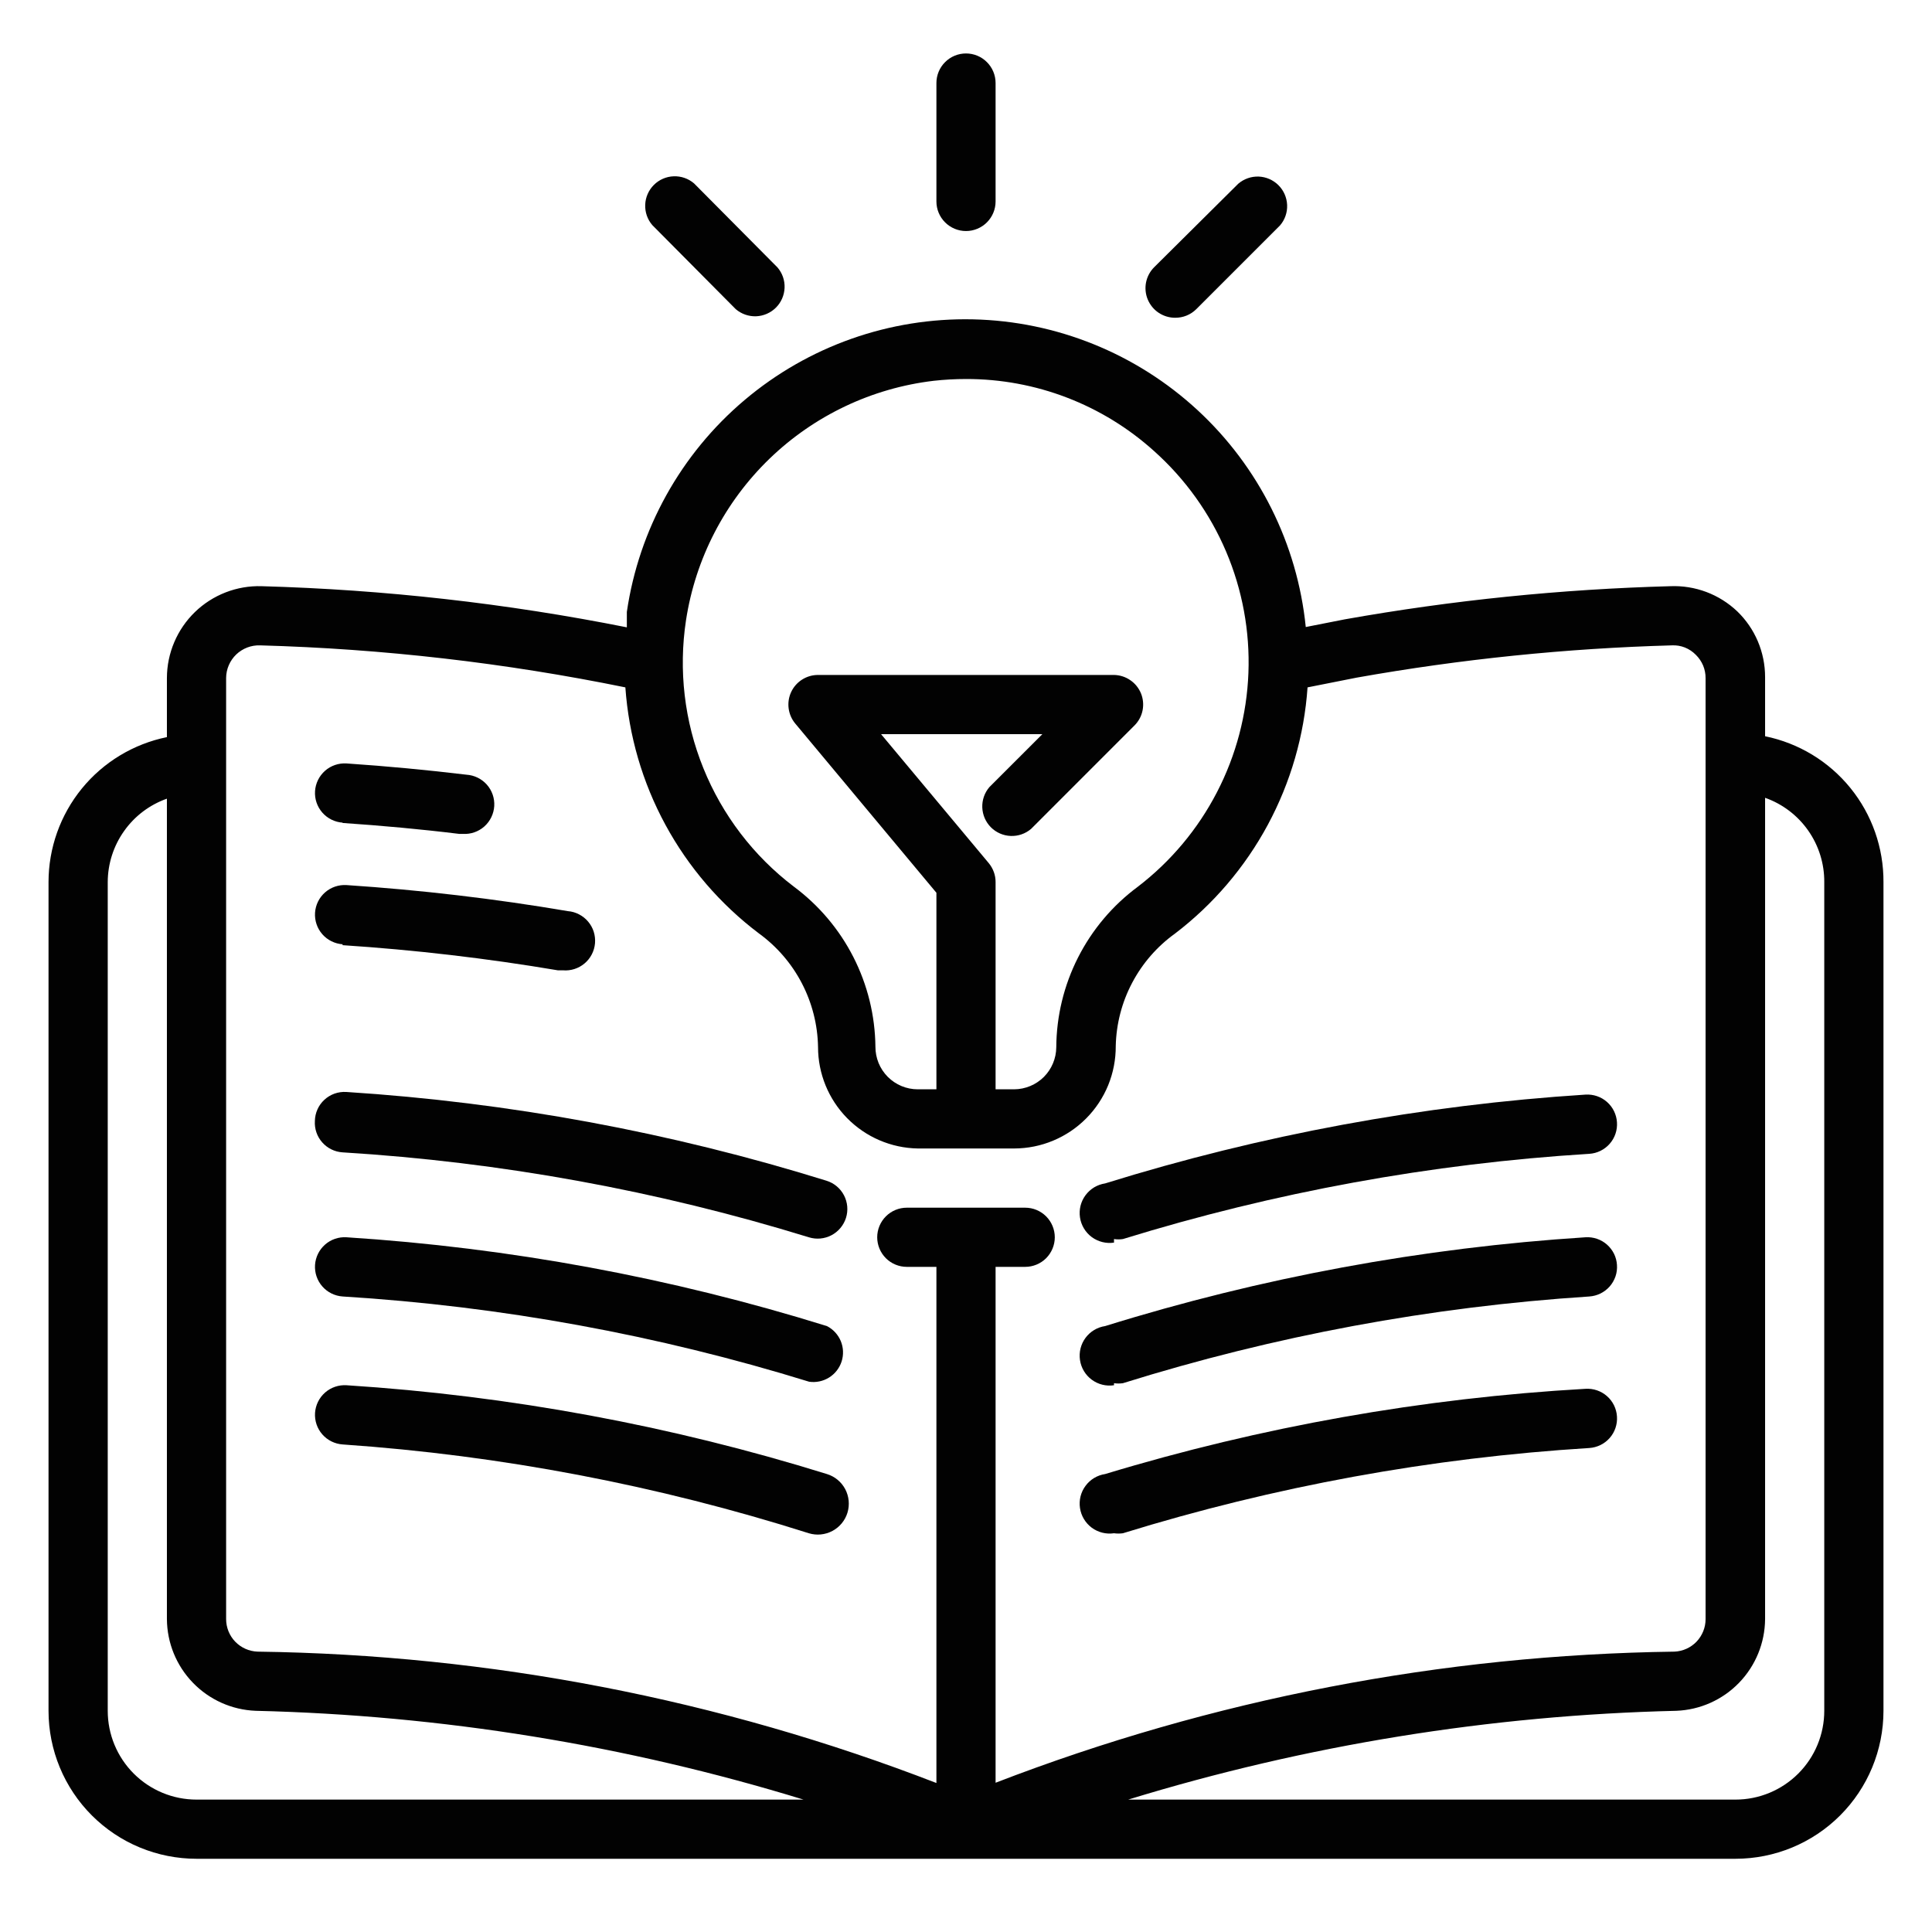
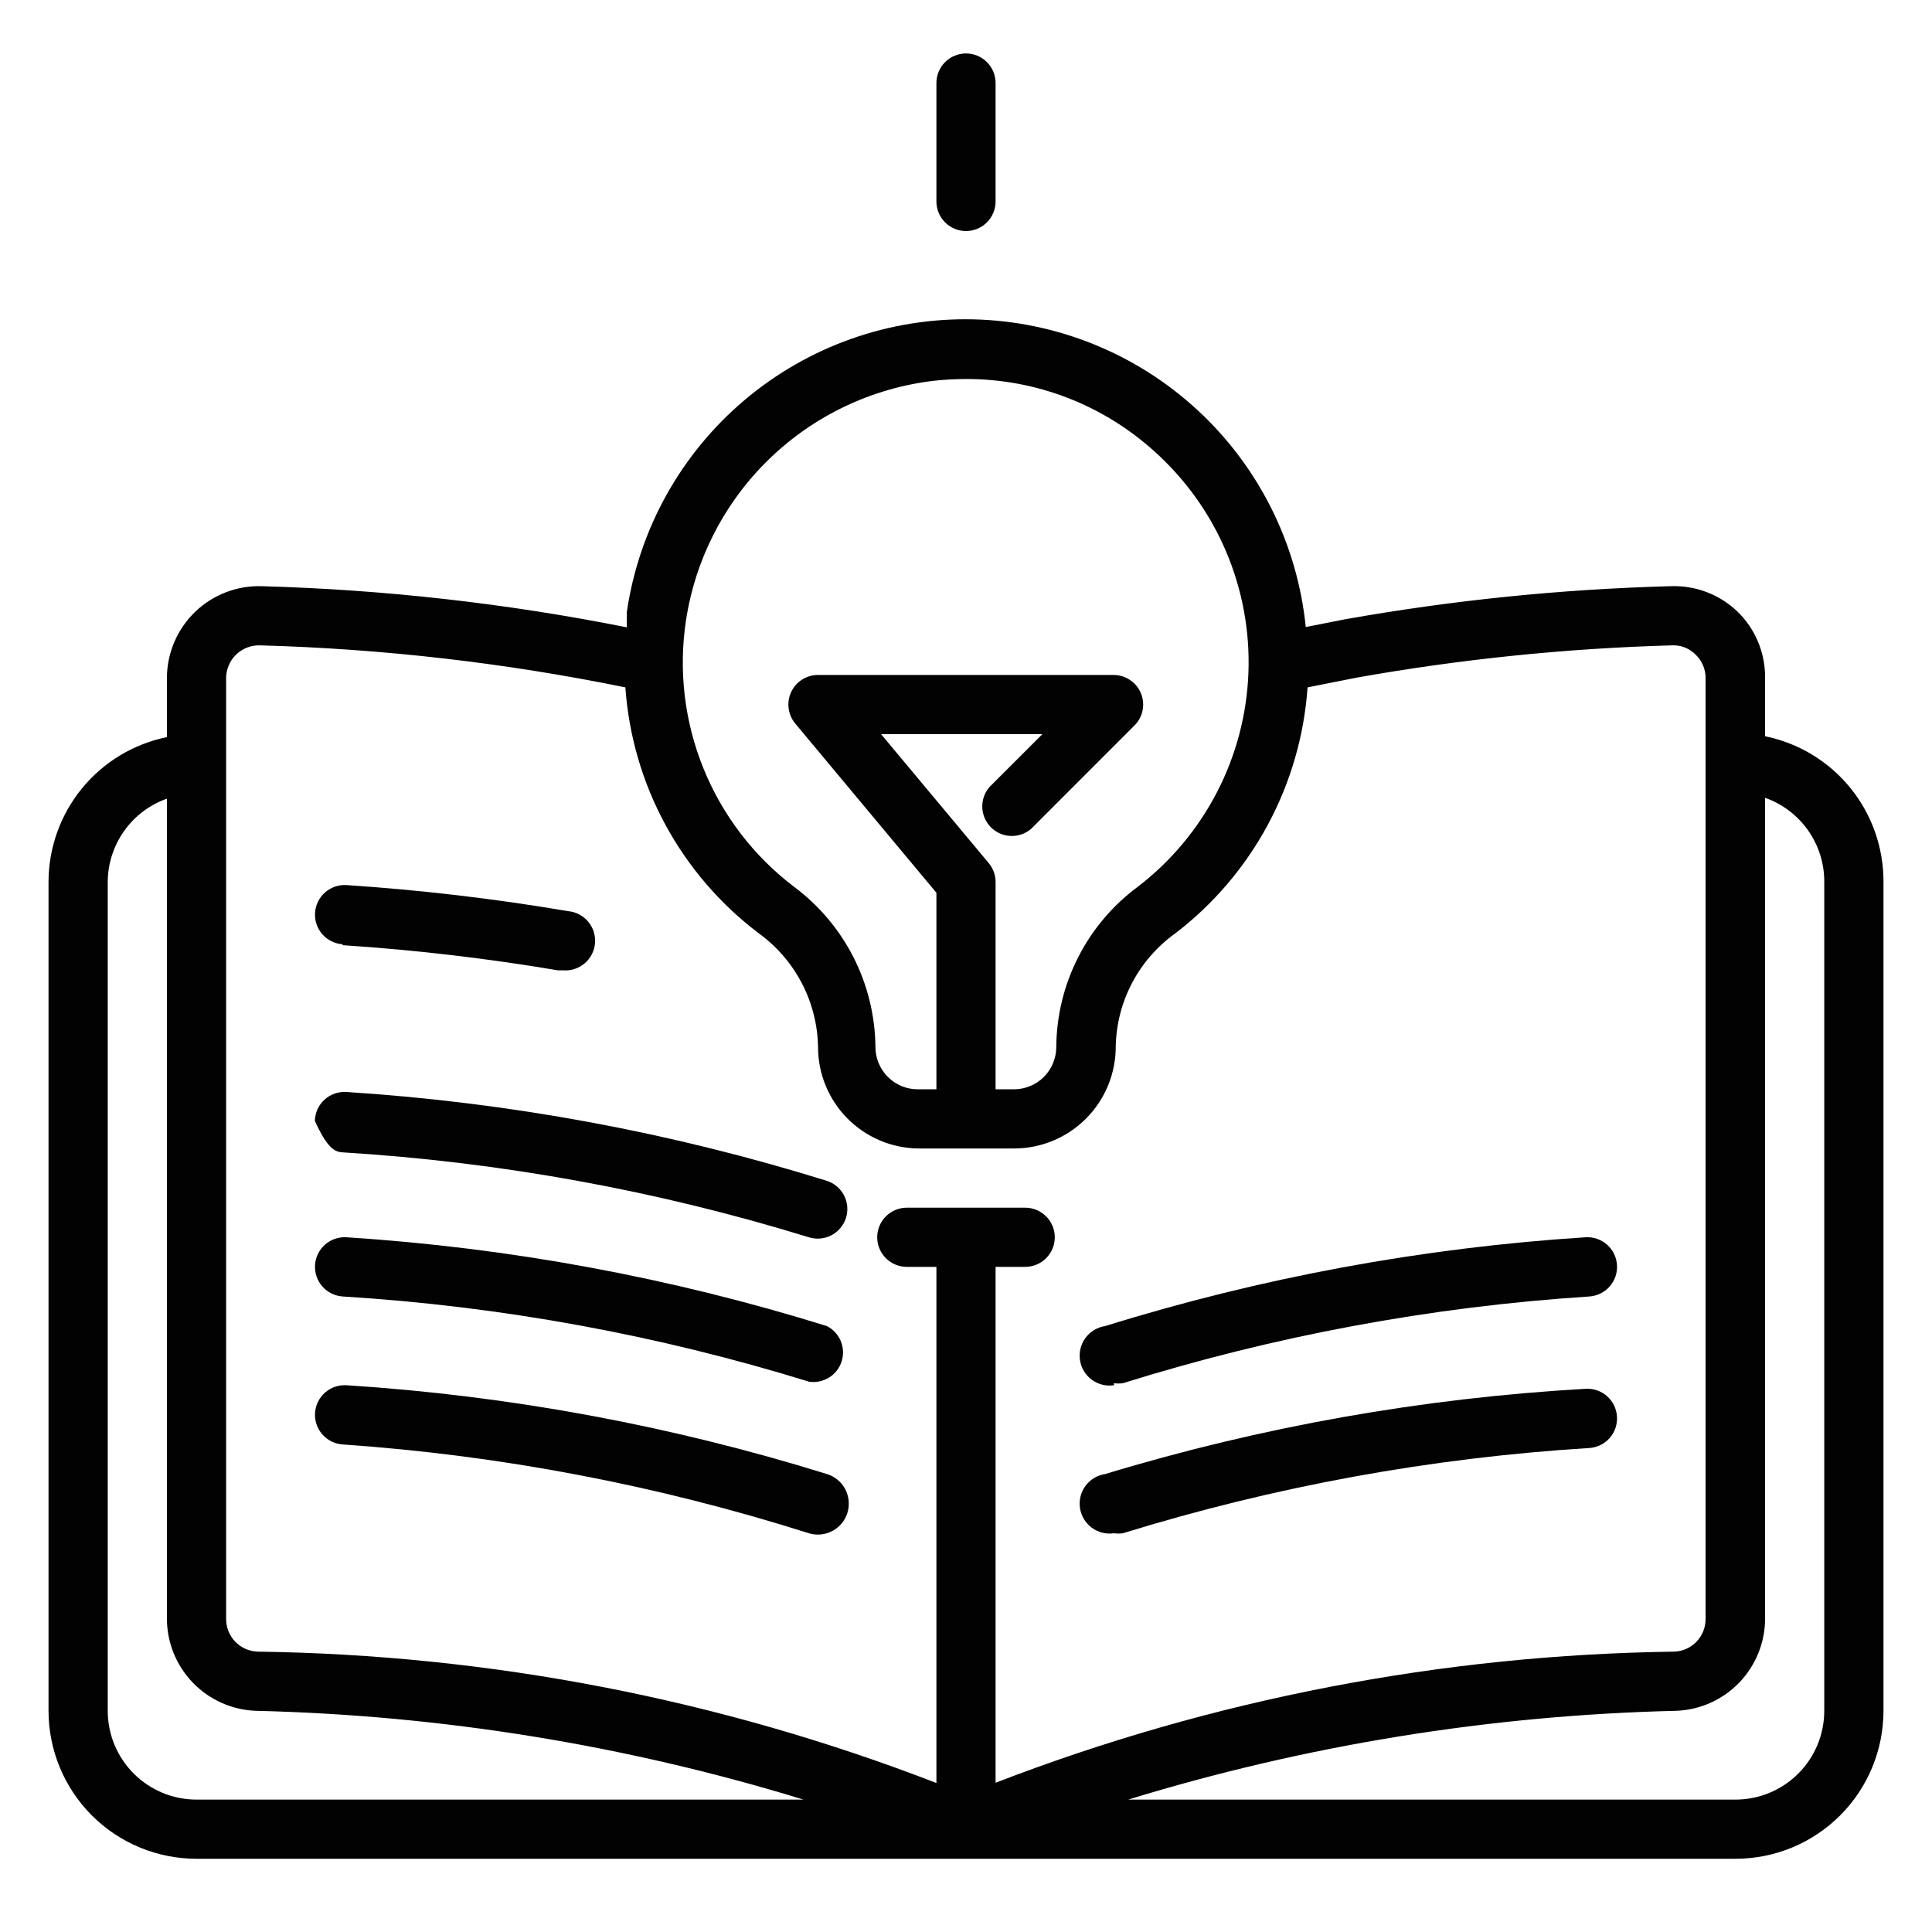
<svg xmlns="http://www.w3.org/2000/svg" width="51" height="51" viewBox="0 0 51 51" fill="none">
  <path d="M46.594 19.435V17.872C46.594 17.548 46.529 17.228 46.403 16.93C46.277 16.632 46.092 16.363 45.859 16.138C45.624 15.915 45.347 15.741 45.044 15.627C44.74 15.513 44.417 15.461 44.094 15.474C41.211 15.552 38.339 15.844 35.5 16.349L34.469 16.552C34.247 14.359 33.232 12.324 31.614 10.828C29.996 9.332 27.887 8.479 25.684 8.43C23.481 8.381 21.336 9.139 19.653 10.562C17.97 11.984 16.866 13.973 16.547 16.153C16.547 16.294 16.547 16.427 16.547 16.56C13.37 15.927 10.145 15.564 6.906 15.474C6.582 15.464 6.259 15.52 5.957 15.637C5.654 15.755 5.378 15.931 5.145 16.157C4.912 16.383 4.727 16.653 4.6 16.952C4.473 17.25 4.407 17.571 4.406 17.895V19.458C3.524 19.638 2.731 20.117 2.161 20.815C1.592 21.513 1.281 22.386 1.281 23.286V45.161C1.281 46.197 1.693 47.191 2.425 47.923C2.788 48.286 3.219 48.574 3.693 48.77C4.167 48.966 4.675 49.067 5.188 49.067H45.812C46.849 49.067 47.842 48.656 48.575 47.923C49.307 47.191 49.719 46.197 49.719 45.161V23.286C49.724 22.382 49.416 21.503 48.846 20.801C48.276 20.098 47.48 19.616 46.594 19.435ZM18.109 16.372C18.358 14.748 19.132 13.251 20.313 12.109C21.494 10.968 23.017 10.245 24.648 10.052C24.931 10.021 25.215 10.005 25.5 10.005C27.336 10.001 29.107 10.68 30.469 11.911C31.288 12.644 31.936 13.548 32.366 14.56C32.796 15.572 32.997 16.666 32.955 17.764C32.913 18.863 32.63 19.938 32.124 20.914C31.619 21.89 30.904 22.743 30.031 23.411C29.369 23.902 28.831 24.54 28.458 25.275C28.085 26.01 27.888 26.821 27.883 27.645C27.881 27.939 27.763 28.22 27.556 28.428C27.348 28.635 27.067 28.753 26.773 28.755H26.281V23.286C26.282 23.104 26.218 22.927 26.102 22.786L23.258 19.38H27.516L26.117 20.778C25.989 20.928 25.922 21.12 25.93 21.317C25.938 21.513 26.019 21.7 26.158 21.839C26.297 21.978 26.484 22.06 26.68 22.067C26.877 22.075 27.069 22.008 27.219 21.88L29.953 19.145C30.06 19.036 30.133 18.898 30.162 18.748C30.191 18.598 30.176 18.442 30.118 18.301C30.059 18.16 29.961 18.038 29.834 17.953C29.708 17.866 29.559 17.82 29.406 17.817H21.594C21.445 17.817 21.3 17.859 21.174 17.939C21.049 18.018 20.948 18.132 20.885 18.267C20.822 18.401 20.799 18.551 20.818 18.698C20.837 18.846 20.897 18.985 20.992 19.099L24.719 23.567V28.755H24.227C24.079 28.755 23.933 28.726 23.797 28.669C23.661 28.613 23.538 28.529 23.434 28.425C23.33 28.32 23.248 28.196 23.192 28.06C23.137 27.923 23.108 27.777 23.109 27.63C23.1 26.807 22.901 25.997 22.527 25.264C22.153 24.53 21.614 23.894 20.953 23.403C19.891 22.595 19.067 21.515 18.567 20.278C18.066 19.041 17.908 17.691 18.109 16.372ZM5.969 17.895C5.97 17.78 5.994 17.665 6.04 17.559C6.086 17.452 6.153 17.356 6.236 17.276C6.32 17.196 6.419 17.134 6.528 17.092C6.636 17.051 6.751 17.032 6.867 17.036C10.107 17.126 13.332 17.497 16.508 18.145C16.598 19.416 16.958 20.654 17.566 21.773C18.174 22.893 19.014 23.87 20.031 24.638C20.506 24.983 20.895 25.433 21.166 25.954C21.437 26.474 21.584 27.051 21.594 27.638C21.594 28.34 21.869 29.015 22.362 29.516C22.854 30.017 23.524 30.305 24.227 30.317H26.773C27.127 30.316 27.477 30.246 27.803 30.109C28.129 29.973 28.425 29.773 28.674 29.522C28.923 29.271 29.12 28.973 29.254 28.646C29.387 28.318 29.455 27.968 29.453 27.614C29.466 27.032 29.613 26.461 29.885 25.946C30.156 25.431 30.543 24.985 31.016 24.645C32.028 23.873 32.863 22.894 33.467 21.773C34.07 20.652 34.428 19.416 34.516 18.145L35.812 17.888C38.561 17.399 41.342 17.114 44.133 17.036C44.25 17.03 44.367 17.049 44.476 17.092C44.586 17.136 44.684 17.202 44.766 17.286C44.848 17.366 44.913 17.462 44.958 17.568C45.002 17.674 45.024 17.788 45.023 17.903V42.739C45.024 42.961 44.938 43.173 44.786 43.334C44.633 43.494 44.424 43.589 44.203 43.599C38.071 43.681 32.003 44.852 26.281 47.06V33.442H27.062C27.27 33.442 27.468 33.36 27.615 33.214C27.761 33.067 27.844 32.868 27.844 32.661C27.844 32.454 27.761 32.255 27.615 32.109C27.468 31.962 27.27 31.88 27.062 31.88H23.938C23.73 31.88 23.532 31.962 23.385 32.109C23.239 32.255 23.156 32.454 23.156 32.661C23.156 32.868 23.239 33.067 23.385 33.214C23.532 33.36 23.73 33.442 23.938 33.442H24.719V47.067C18.999 44.854 12.93 43.68 6.797 43.599C6.574 43.59 6.364 43.496 6.209 43.336C6.055 43.176 5.969 42.962 5.969 42.739V17.895ZM2.844 45.161V23.286C2.845 22.803 2.996 22.331 3.276 21.937C3.555 21.542 3.95 21.244 4.406 21.083V42.739C4.41 43.367 4.655 43.969 5.092 44.42C5.529 44.872 6.123 45.137 6.75 45.161C11.655 45.278 16.52 46.066 21.211 47.505H5.188C4.566 47.505 3.97 47.258 3.53 46.818C3.091 46.379 2.844 45.783 2.844 45.161ZM48.156 45.161C48.156 45.783 47.909 46.379 47.47 46.818C47.03 47.258 46.434 47.505 45.812 47.505H29.781C34.474 46.065 39.343 45.277 44.25 45.161C44.877 45.137 45.471 44.872 45.908 44.42C46.344 43.969 46.59 43.367 46.594 42.739V21.06C47.053 21.222 47.451 21.524 47.731 21.923C48.011 22.322 48.16 22.799 48.156 23.286V45.161Z" fill="#020202" />
-   <path d="M9.039 21.724C10.07 21.794 11.109 21.888 12.125 22.013H12.218C12.426 22.025 12.629 21.955 12.785 21.817C12.94 21.679 13.034 21.485 13.047 21.278C13.059 21.071 12.989 20.867 12.851 20.712C12.713 20.557 12.519 20.463 12.312 20.45C11.273 20.325 10.203 20.224 9.148 20.153C8.941 20.14 8.737 20.209 8.581 20.346C8.425 20.483 8.33 20.677 8.316 20.884C8.303 21.091 8.372 21.295 8.509 21.451C8.646 21.607 8.839 21.702 9.047 21.716L9.039 21.724Z" fill="#020202" />
  <path d="M9.039 24.95C10.945 25.075 12.843 25.296 14.726 25.614H14.859C14.962 25.623 15.065 25.611 15.163 25.58C15.261 25.549 15.352 25.499 15.431 25.432C15.51 25.366 15.575 25.285 15.622 25.193C15.669 25.102 15.698 25.002 15.707 24.899C15.715 24.797 15.704 24.694 15.673 24.595C15.642 24.497 15.591 24.406 15.525 24.328C15.459 24.249 15.377 24.184 15.286 24.137C15.194 24.089 15.095 24.06 14.992 24.052C13.057 23.723 11.107 23.494 9.148 23.364C8.941 23.351 8.737 23.42 8.581 23.557C8.425 23.694 8.33 23.887 8.316 24.095C8.303 24.302 8.372 24.506 8.509 24.662C8.646 24.818 8.839 24.913 9.047 24.927L9.039 24.95Z" fill="#020202" />
-   <path d="M8.312 29.591C8.299 29.797 8.368 30 8.505 30.155C8.641 30.31 8.833 30.405 9.039 30.419C13.217 30.675 17.351 31.428 21.351 32.661C21.549 32.723 21.764 32.704 21.947 32.608C22.131 32.512 22.269 32.347 22.332 32.149C22.394 31.951 22.375 31.737 22.279 31.553C22.183 31.369 22.018 31.231 21.82 31.169C17.701 29.887 13.445 29.101 9.14 28.825C9.035 28.819 8.93 28.834 8.83 28.869C8.731 28.905 8.64 28.96 8.563 29.031C8.485 29.103 8.423 29.189 8.38 29.285C8.337 29.382 8.314 29.485 8.312 29.591Z" fill="#020202" />
+   <path d="M8.312 29.591C8.641 30.31 8.833 30.405 9.039 30.419C13.217 30.675 17.351 31.428 21.351 32.661C21.549 32.723 21.764 32.704 21.947 32.608C22.131 32.512 22.269 32.347 22.332 32.149C22.394 31.951 22.375 31.737 22.279 31.553C22.183 31.369 22.018 31.231 21.82 31.169C17.701 29.887 13.445 29.101 9.14 28.825C9.035 28.819 8.93 28.834 8.83 28.869C8.731 28.905 8.64 28.96 8.563 29.031C8.485 29.103 8.423 29.189 8.38 29.285C8.337 29.382 8.314 29.485 8.312 29.591Z" fill="#020202" />
  <path d="M21.828 35.005C17.709 33.723 13.453 32.937 9.148 32.661C9.046 32.654 8.943 32.668 8.845 32.701C8.748 32.734 8.658 32.786 8.581 32.854C8.425 32.991 8.33 33.184 8.316 33.392C8.303 33.599 8.372 33.803 8.509 33.959C8.646 34.115 8.839 34.21 9.047 34.224C13.226 34.482 17.359 35.237 21.359 36.474C21.542 36.501 21.729 36.461 21.886 36.363C22.043 36.265 22.16 36.115 22.217 35.938C22.273 35.762 22.265 35.571 22.194 35.4C22.122 35.229 21.993 35.089 21.828 35.005Z" fill="#020202" />
  <path d="M21.828 38.911C17.709 37.63 13.453 36.843 9.148 36.567C8.941 36.554 8.737 36.623 8.581 36.76C8.425 36.897 8.33 37.091 8.316 37.298C8.303 37.505 8.372 37.709 8.509 37.865C8.646 38.021 8.839 38.116 9.047 38.13C13.227 38.419 17.357 39.206 21.351 40.474C21.558 40.537 21.782 40.515 21.974 40.413C22.165 40.311 22.308 40.138 22.371 39.931C22.434 39.723 22.412 39.5 22.311 39.308C22.209 39.117 22.035 38.974 21.828 38.911Z" fill="#020202" />
-   <path d="M29.407 32.708C29.485 32.72 29.564 32.72 29.642 32.708C33.642 31.472 37.775 30.716 41.954 30.458C42.161 30.445 42.355 30.349 42.492 30.193C42.629 30.037 42.698 29.833 42.684 29.626C42.671 29.419 42.576 29.225 42.42 29.088C42.264 28.951 42.06 28.882 41.852 28.895C37.548 29.171 33.291 29.958 29.173 31.239C29.07 31.255 28.972 31.29 28.883 31.343C28.794 31.397 28.716 31.468 28.655 31.551C28.53 31.719 28.478 31.93 28.509 32.138C28.54 32.345 28.652 32.531 28.82 32.656C28.989 32.78 29.2 32.833 29.407 32.802V32.708Z" fill="#020202" />
  <path d="M29.407 36.513C29.485 36.524 29.564 36.524 29.642 36.513C33.64 35.263 37.773 34.495 41.954 34.224C42.057 34.217 42.157 34.19 42.249 34.145C42.341 34.099 42.424 34.036 42.492 33.959C42.559 33.882 42.611 33.792 42.645 33.694C42.678 33.597 42.691 33.494 42.684 33.392C42.678 33.289 42.651 33.189 42.606 33.096C42.56 33.004 42.497 32.922 42.42 32.854C42.343 32.786 42.253 32.734 42.155 32.701C42.058 32.668 41.955 32.654 41.852 32.661C37.548 32.937 33.291 33.723 29.173 35.005C28.966 35.036 28.779 35.148 28.655 35.316C28.53 35.485 28.478 35.696 28.509 35.903C28.54 36.111 28.652 36.297 28.82 36.421C28.989 36.546 29.2 36.598 29.407 36.567V36.513Z" fill="#020202" />
  <path d="M29.407 40.474C29.485 40.485 29.564 40.485 29.642 40.474C33.642 39.237 37.775 38.482 41.954 38.224C42.161 38.21 42.355 38.115 42.492 37.959C42.629 37.803 42.698 37.599 42.684 37.392C42.671 37.184 42.576 36.991 42.42 36.854C42.264 36.717 42.06 36.648 41.852 36.661C37.552 36.906 33.295 37.661 29.173 38.911C28.966 38.942 28.779 39.054 28.655 39.223C28.53 39.391 28.478 39.602 28.509 39.809C28.54 40.017 28.652 40.203 28.82 40.328C28.989 40.452 29.2 40.505 29.407 40.474Z" fill="#020202" />
  <path d="M25.5 6.099C25.707 6.099 25.906 6.016 26.052 5.87C26.199 5.723 26.281 5.525 26.281 5.317V2.192C26.281 1.985 26.199 1.786 26.052 1.64C25.906 1.493 25.707 1.411 25.5 1.411C25.293 1.411 25.094 1.493 24.948 1.64C24.801 1.786 24.719 1.985 24.719 2.192V5.317C24.719 5.525 24.801 5.723 24.948 5.87C25.094 6.016 25.293 6.099 25.5 6.099Z" fill="#020202" />
-   <path d="M31.024 8.388C31.127 8.388 31.229 8.369 31.324 8.33C31.419 8.291 31.506 8.234 31.579 8.161L33.79 5.95C33.918 5.801 33.985 5.609 33.977 5.412C33.969 5.215 33.888 5.029 33.749 4.89C33.61 4.751 33.423 4.669 33.227 4.661C33.03 4.654 32.838 4.721 32.688 4.849L30.469 7.052C30.359 7.161 30.284 7.301 30.253 7.453C30.223 7.605 30.238 7.763 30.298 7.906C30.358 8.049 30.458 8.172 30.588 8.258C30.717 8.343 30.869 8.389 31.024 8.388Z" fill="#020202" />
-   <path d="M19.422 8.161C19.572 8.289 19.764 8.356 19.961 8.349C20.157 8.341 20.344 8.259 20.483 8.12C20.622 7.981 20.703 7.795 20.711 7.598C20.719 7.401 20.652 7.209 20.524 7.06L18.321 4.841C18.171 4.713 17.979 4.646 17.782 4.654C17.586 4.661 17.399 4.743 17.26 4.882C17.121 5.021 17.039 5.208 17.032 5.404C17.024 5.601 17.091 5.793 17.219 5.942L19.422 8.161Z" fill="#020202" />
</svg>